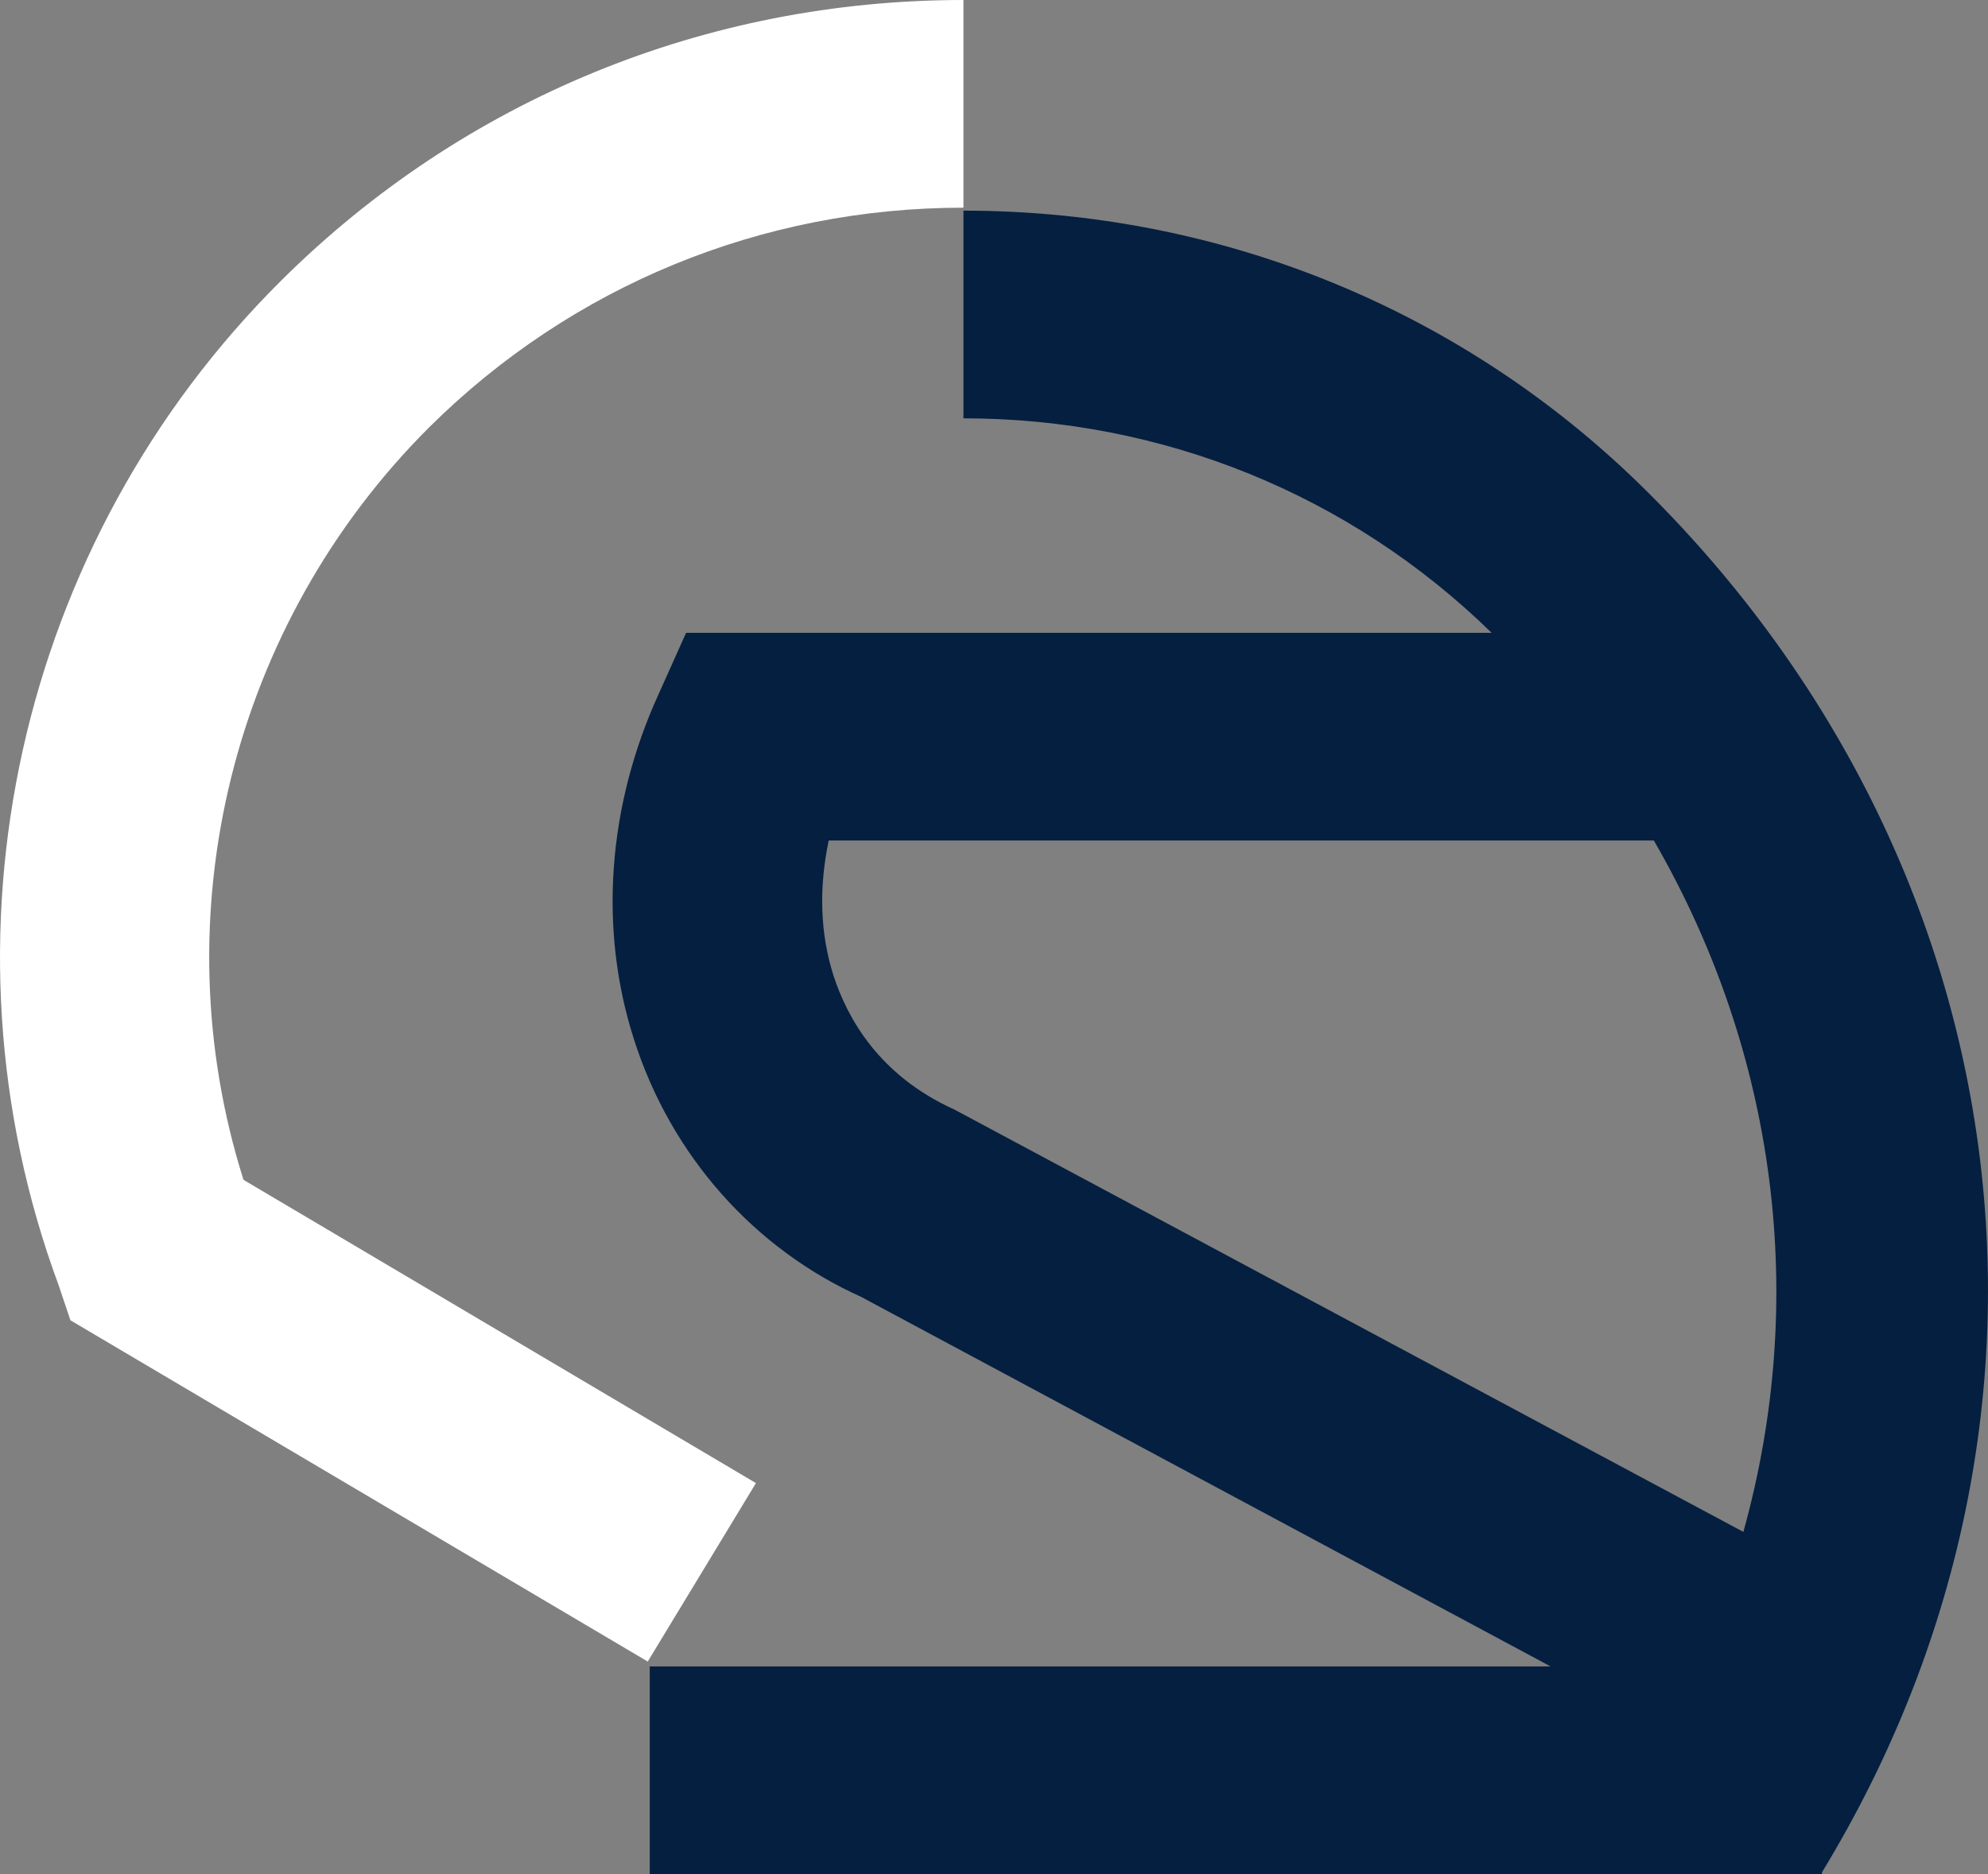
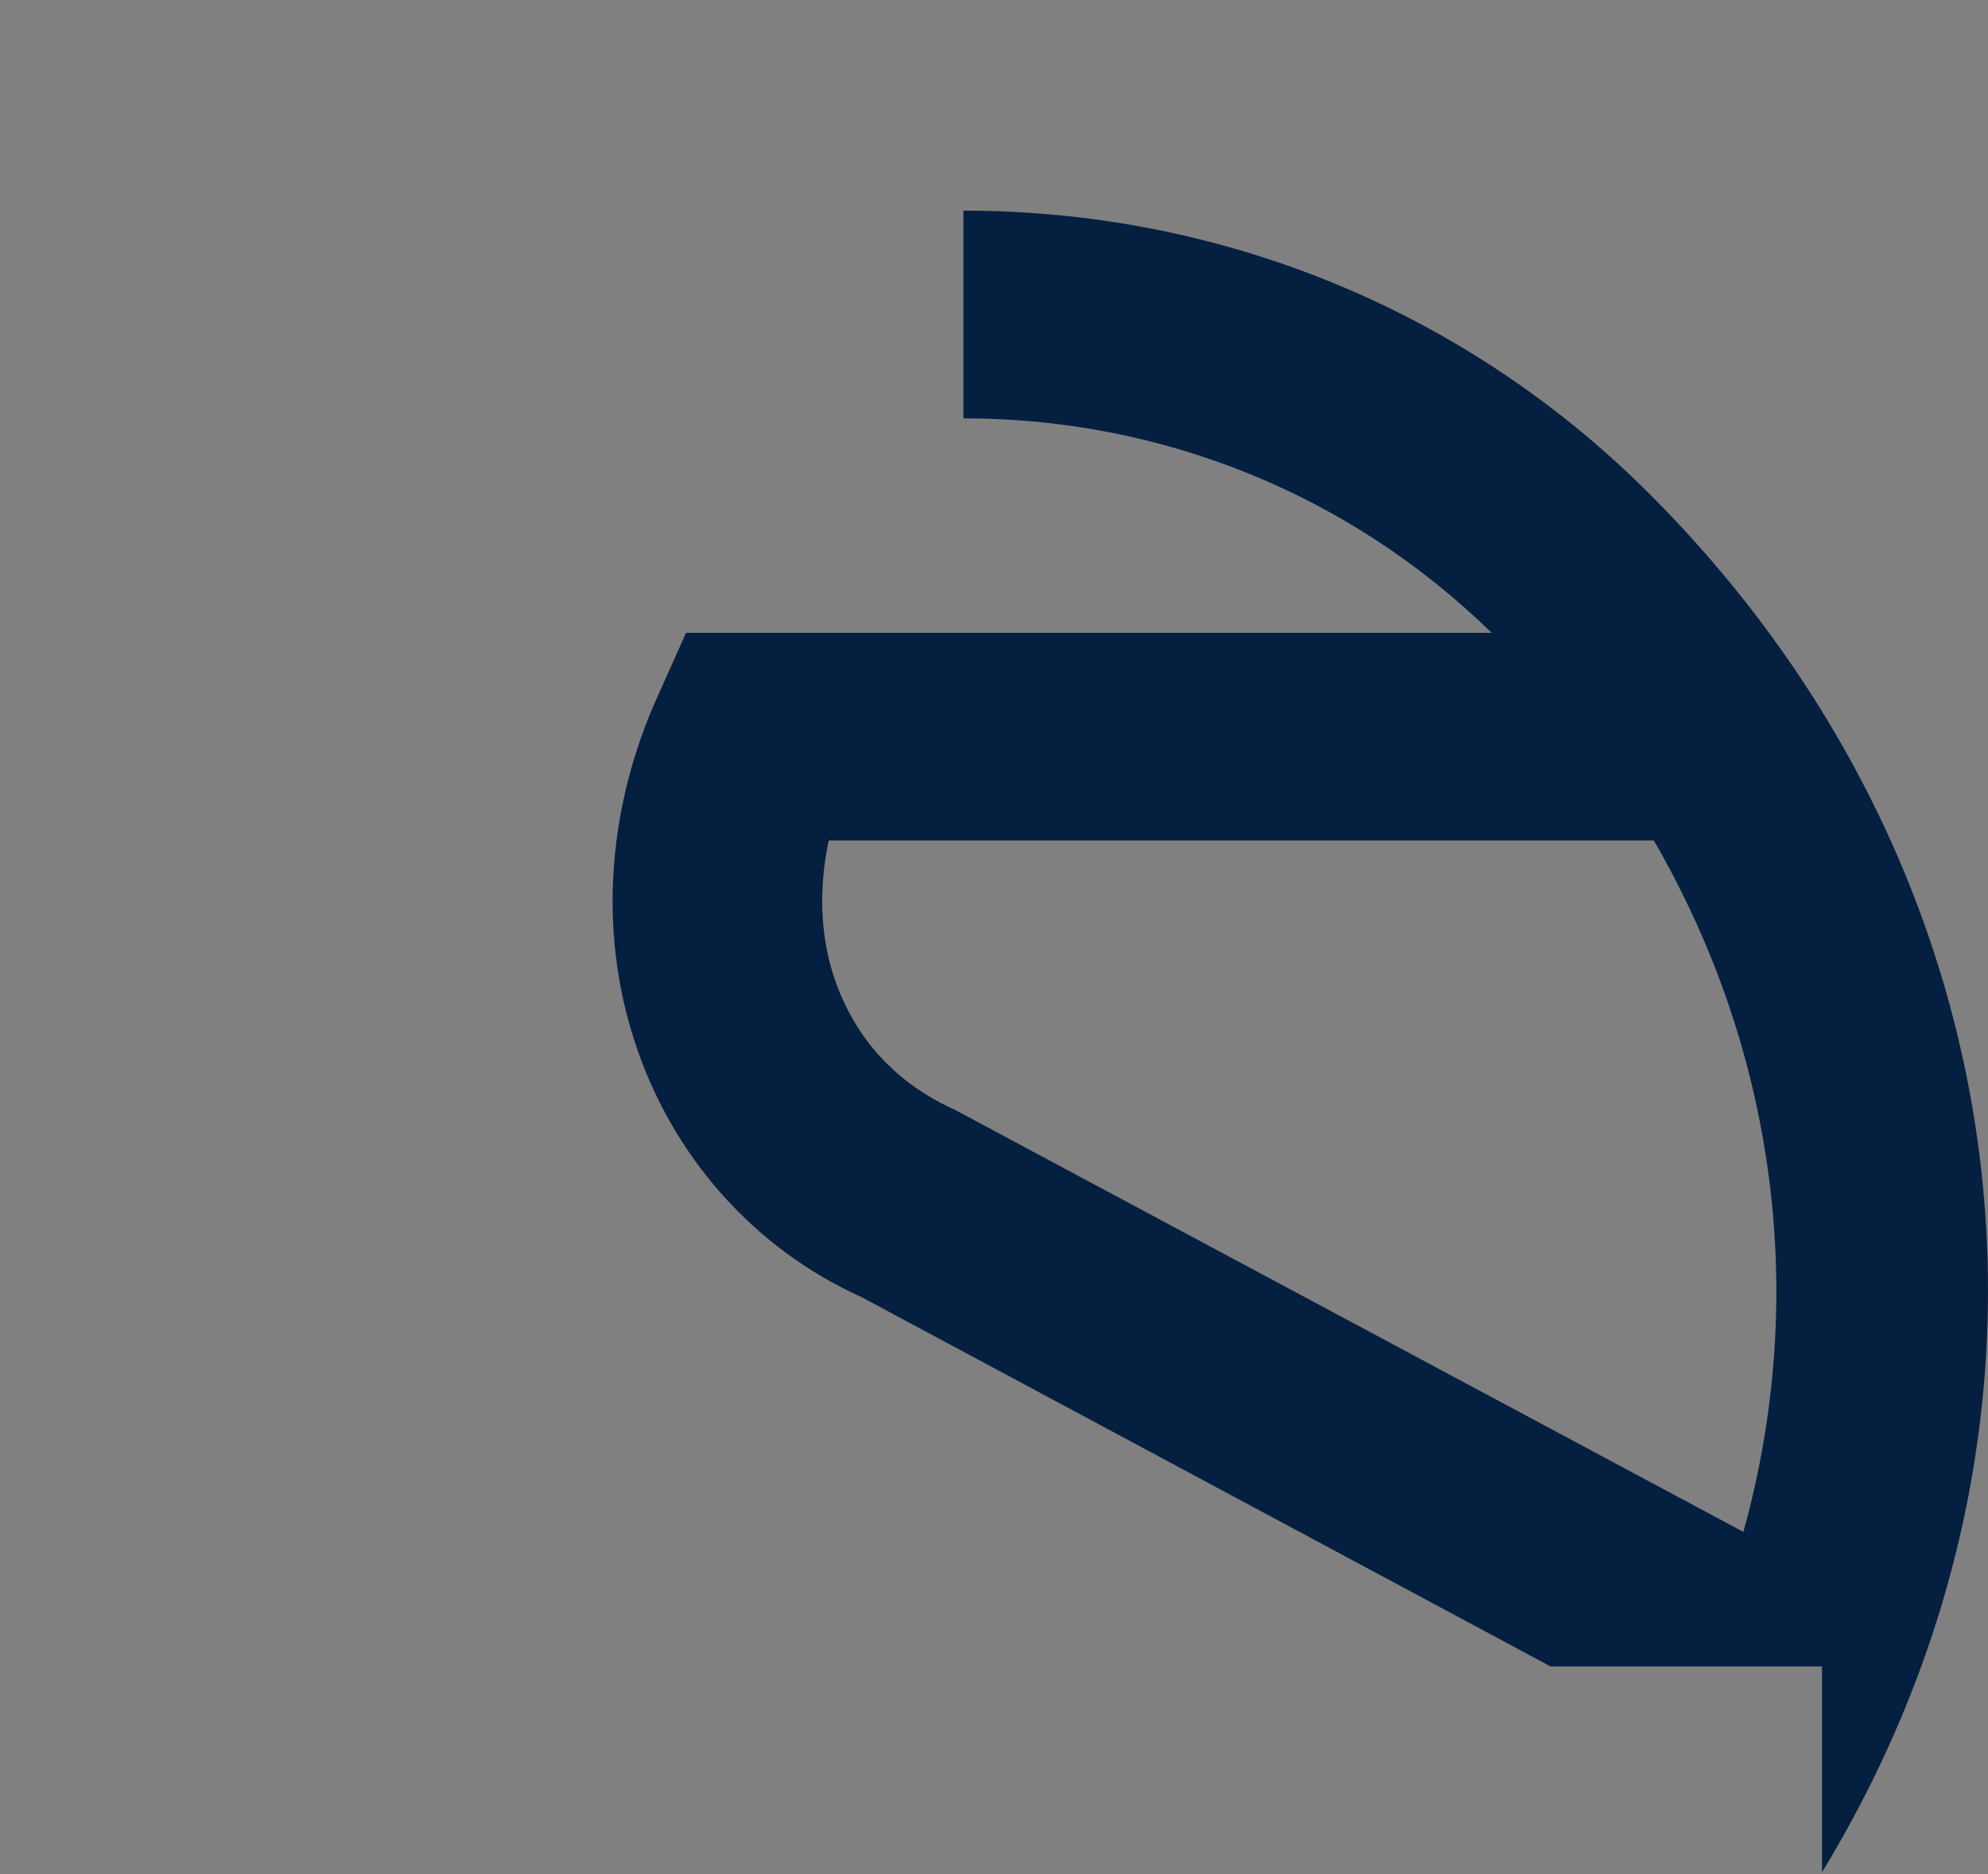
<svg xmlns="http://www.w3.org/2000/svg" width="35" height="33" viewBox="0 0 35 33" fill="none">
  <rect x="0" y="0" width="35" height="33" fill="#808080" stroke="none" />
-   <path d="M11.404 29.257L1.24 23.248L1.032 22.63C-1.236 16.5 0.305 9.546 4.963 4.928C8.166 1.751 12.426 0 16.962 0V3.657C13.412 3.657 10.071 5.031 7.56 7.52C4.08 10.989 2.816 16.122 4.287 20.775L13.309 26.115L11.404 29.257Z" fill="white" />
-   <path d="M28.979 8.636C25.776 5.46 21.499 3.709 16.962 3.709V7.366C20.46 7.366 23.767 8.705 26.261 11.143H12.079L11.594 12.225C10.694 14.199 10.538 16.363 11.162 18.303C11.819 20.363 13.291 21.994 15.161 22.836L27.299 29.343H11.439V33H32.078V32.966C36.909 25.033 35.663 15.264 28.979 8.636ZM30.693 26.974L16.806 19.539C15.473 18.938 14.919 17.925 14.677 17.187C14.434 16.431 14.417 15.624 14.59 14.8H29.117C31.282 18.543 31.836 22.87 30.693 26.974Z" fill="#051F40" />
+   <path d="M28.979 8.636C25.776 5.46 21.499 3.709 16.962 3.709V7.366C20.46 7.366 23.767 8.705 26.261 11.143H12.079L11.594 12.225C10.694 14.199 10.538 16.363 11.162 18.303C11.819 20.363 13.291 21.994 15.161 22.836L27.299 29.343H11.439H32.078V32.966C36.909 25.033 35.663 15.264 28.979 8.636ZM30.693 26.974L16.806 19.539C15.473 18.938 14.919 17.925 14.677 17.187C14.434 16.431 14.417 15.624 14.59 14.8H29.117C31.282 18.543 31.836 22.87 30.693 26.974Z" fill="#051F40" />
</svg>